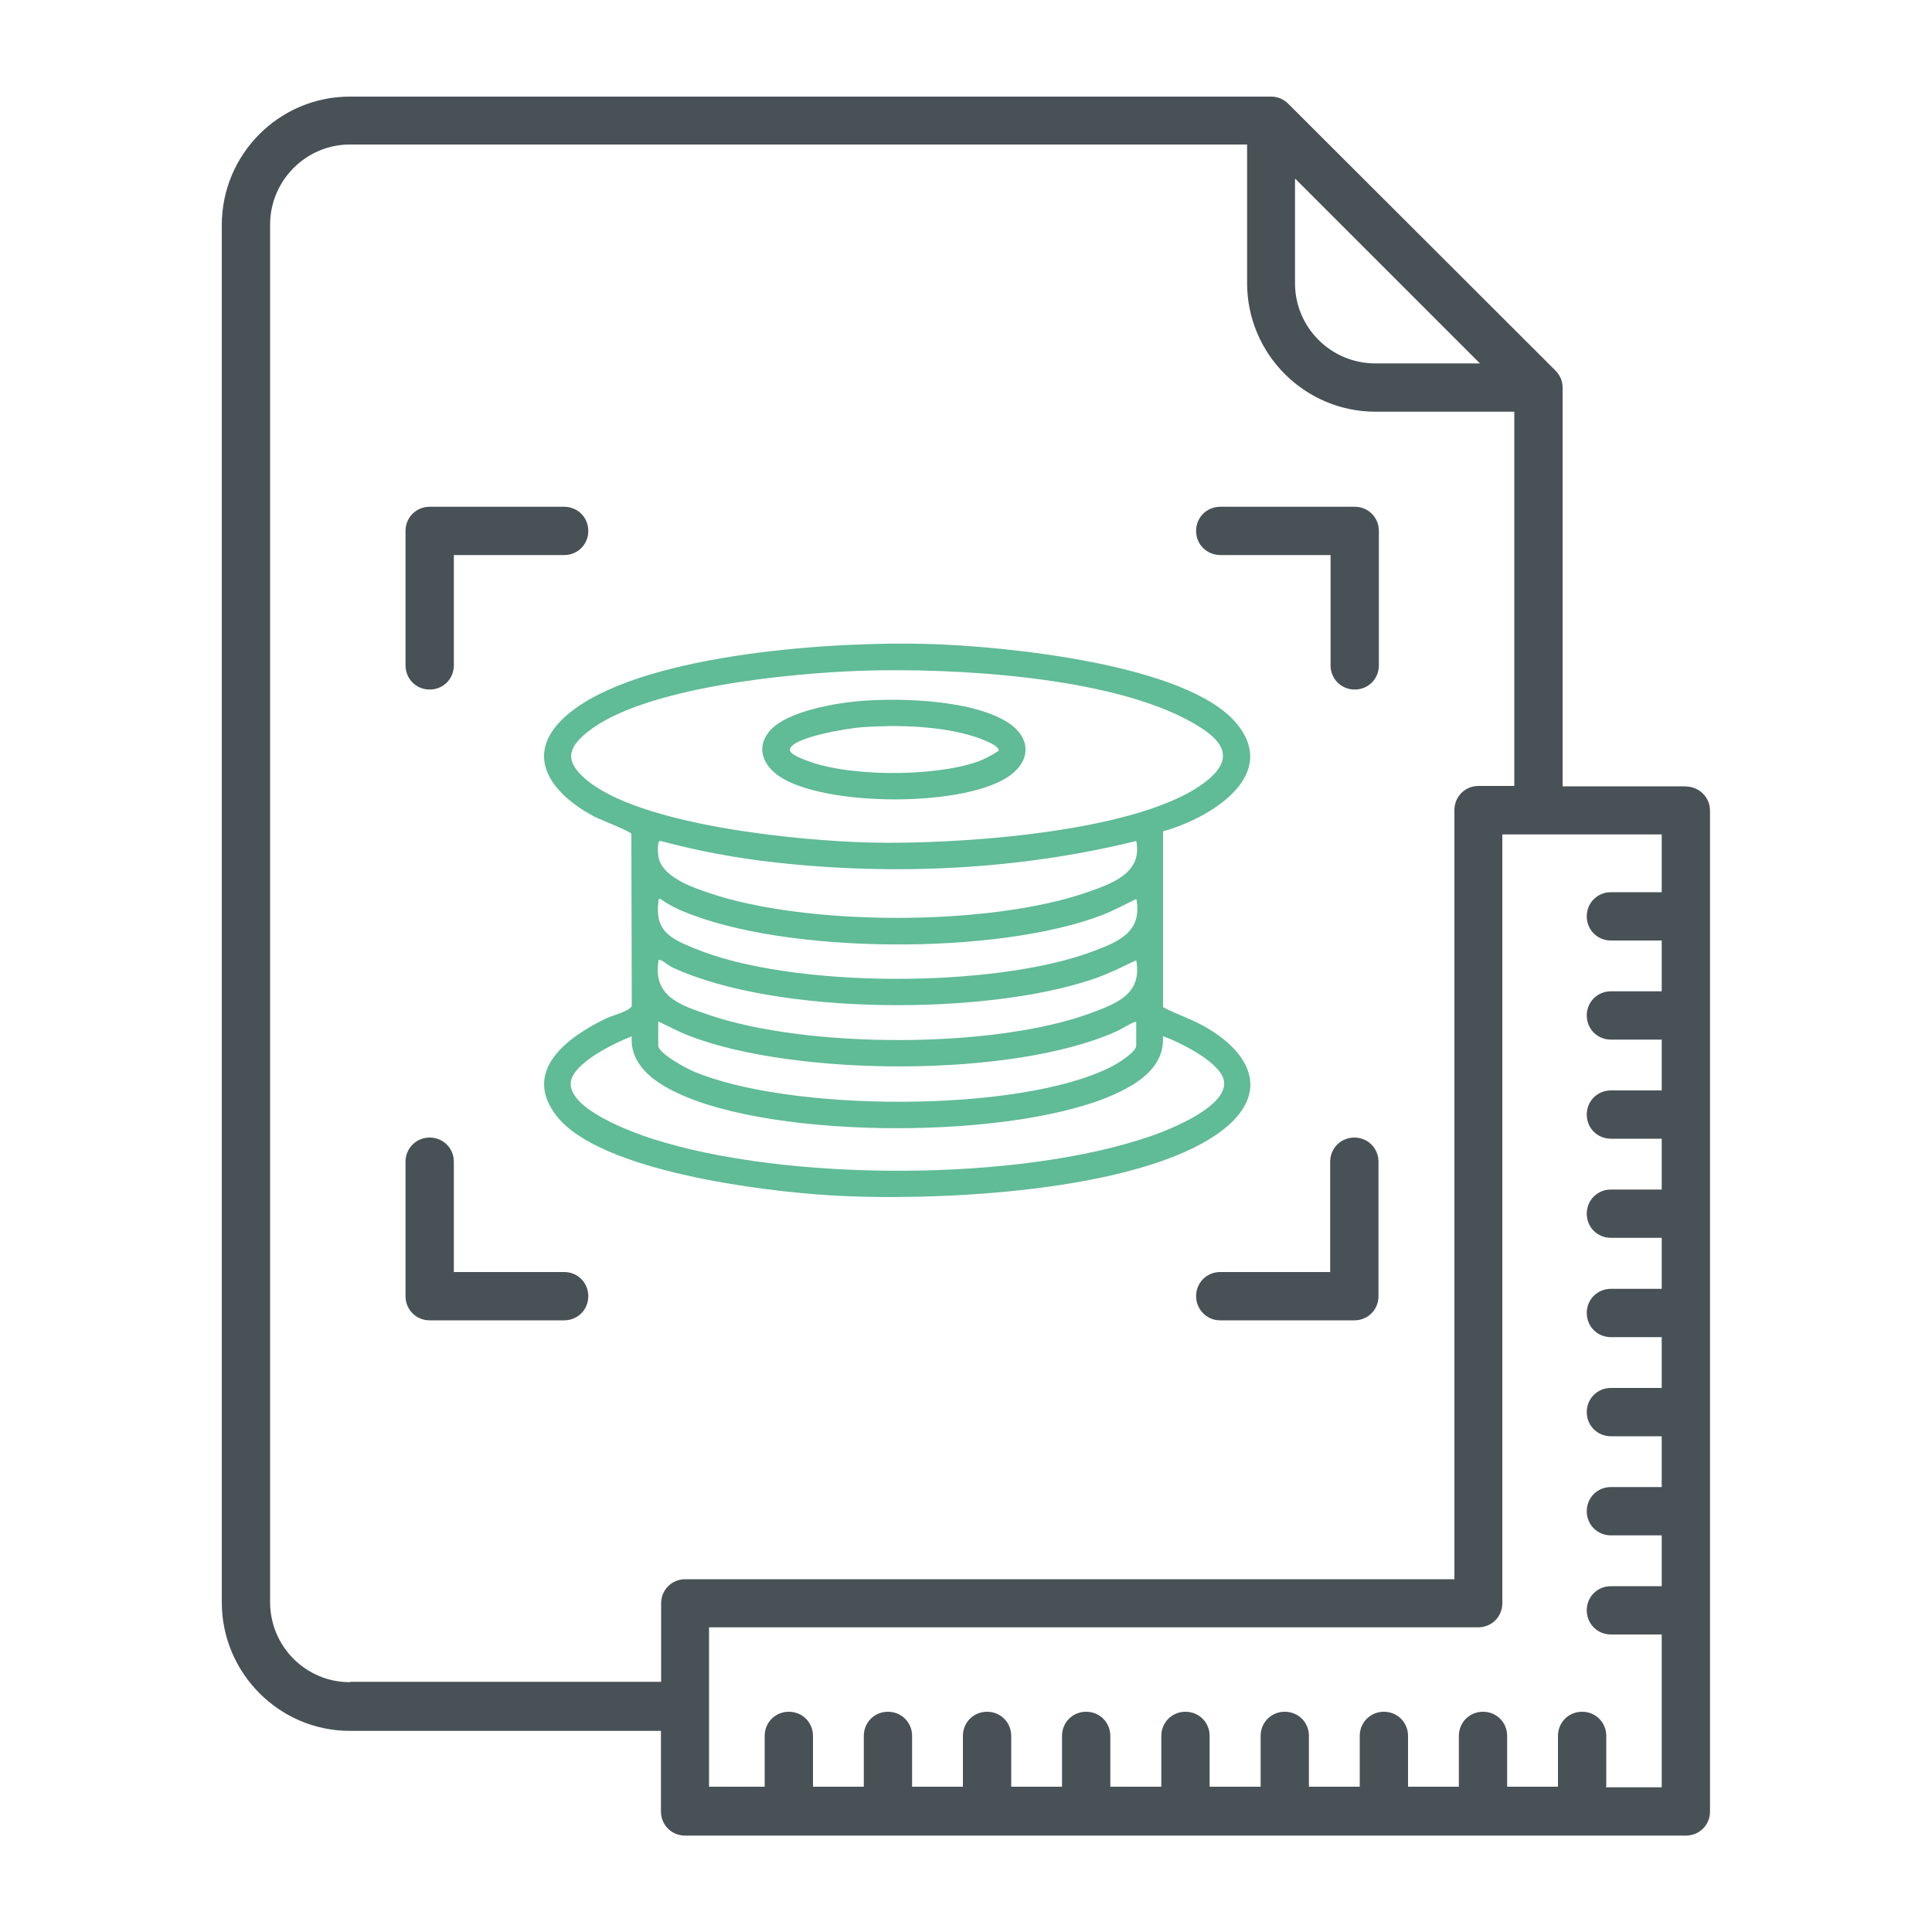
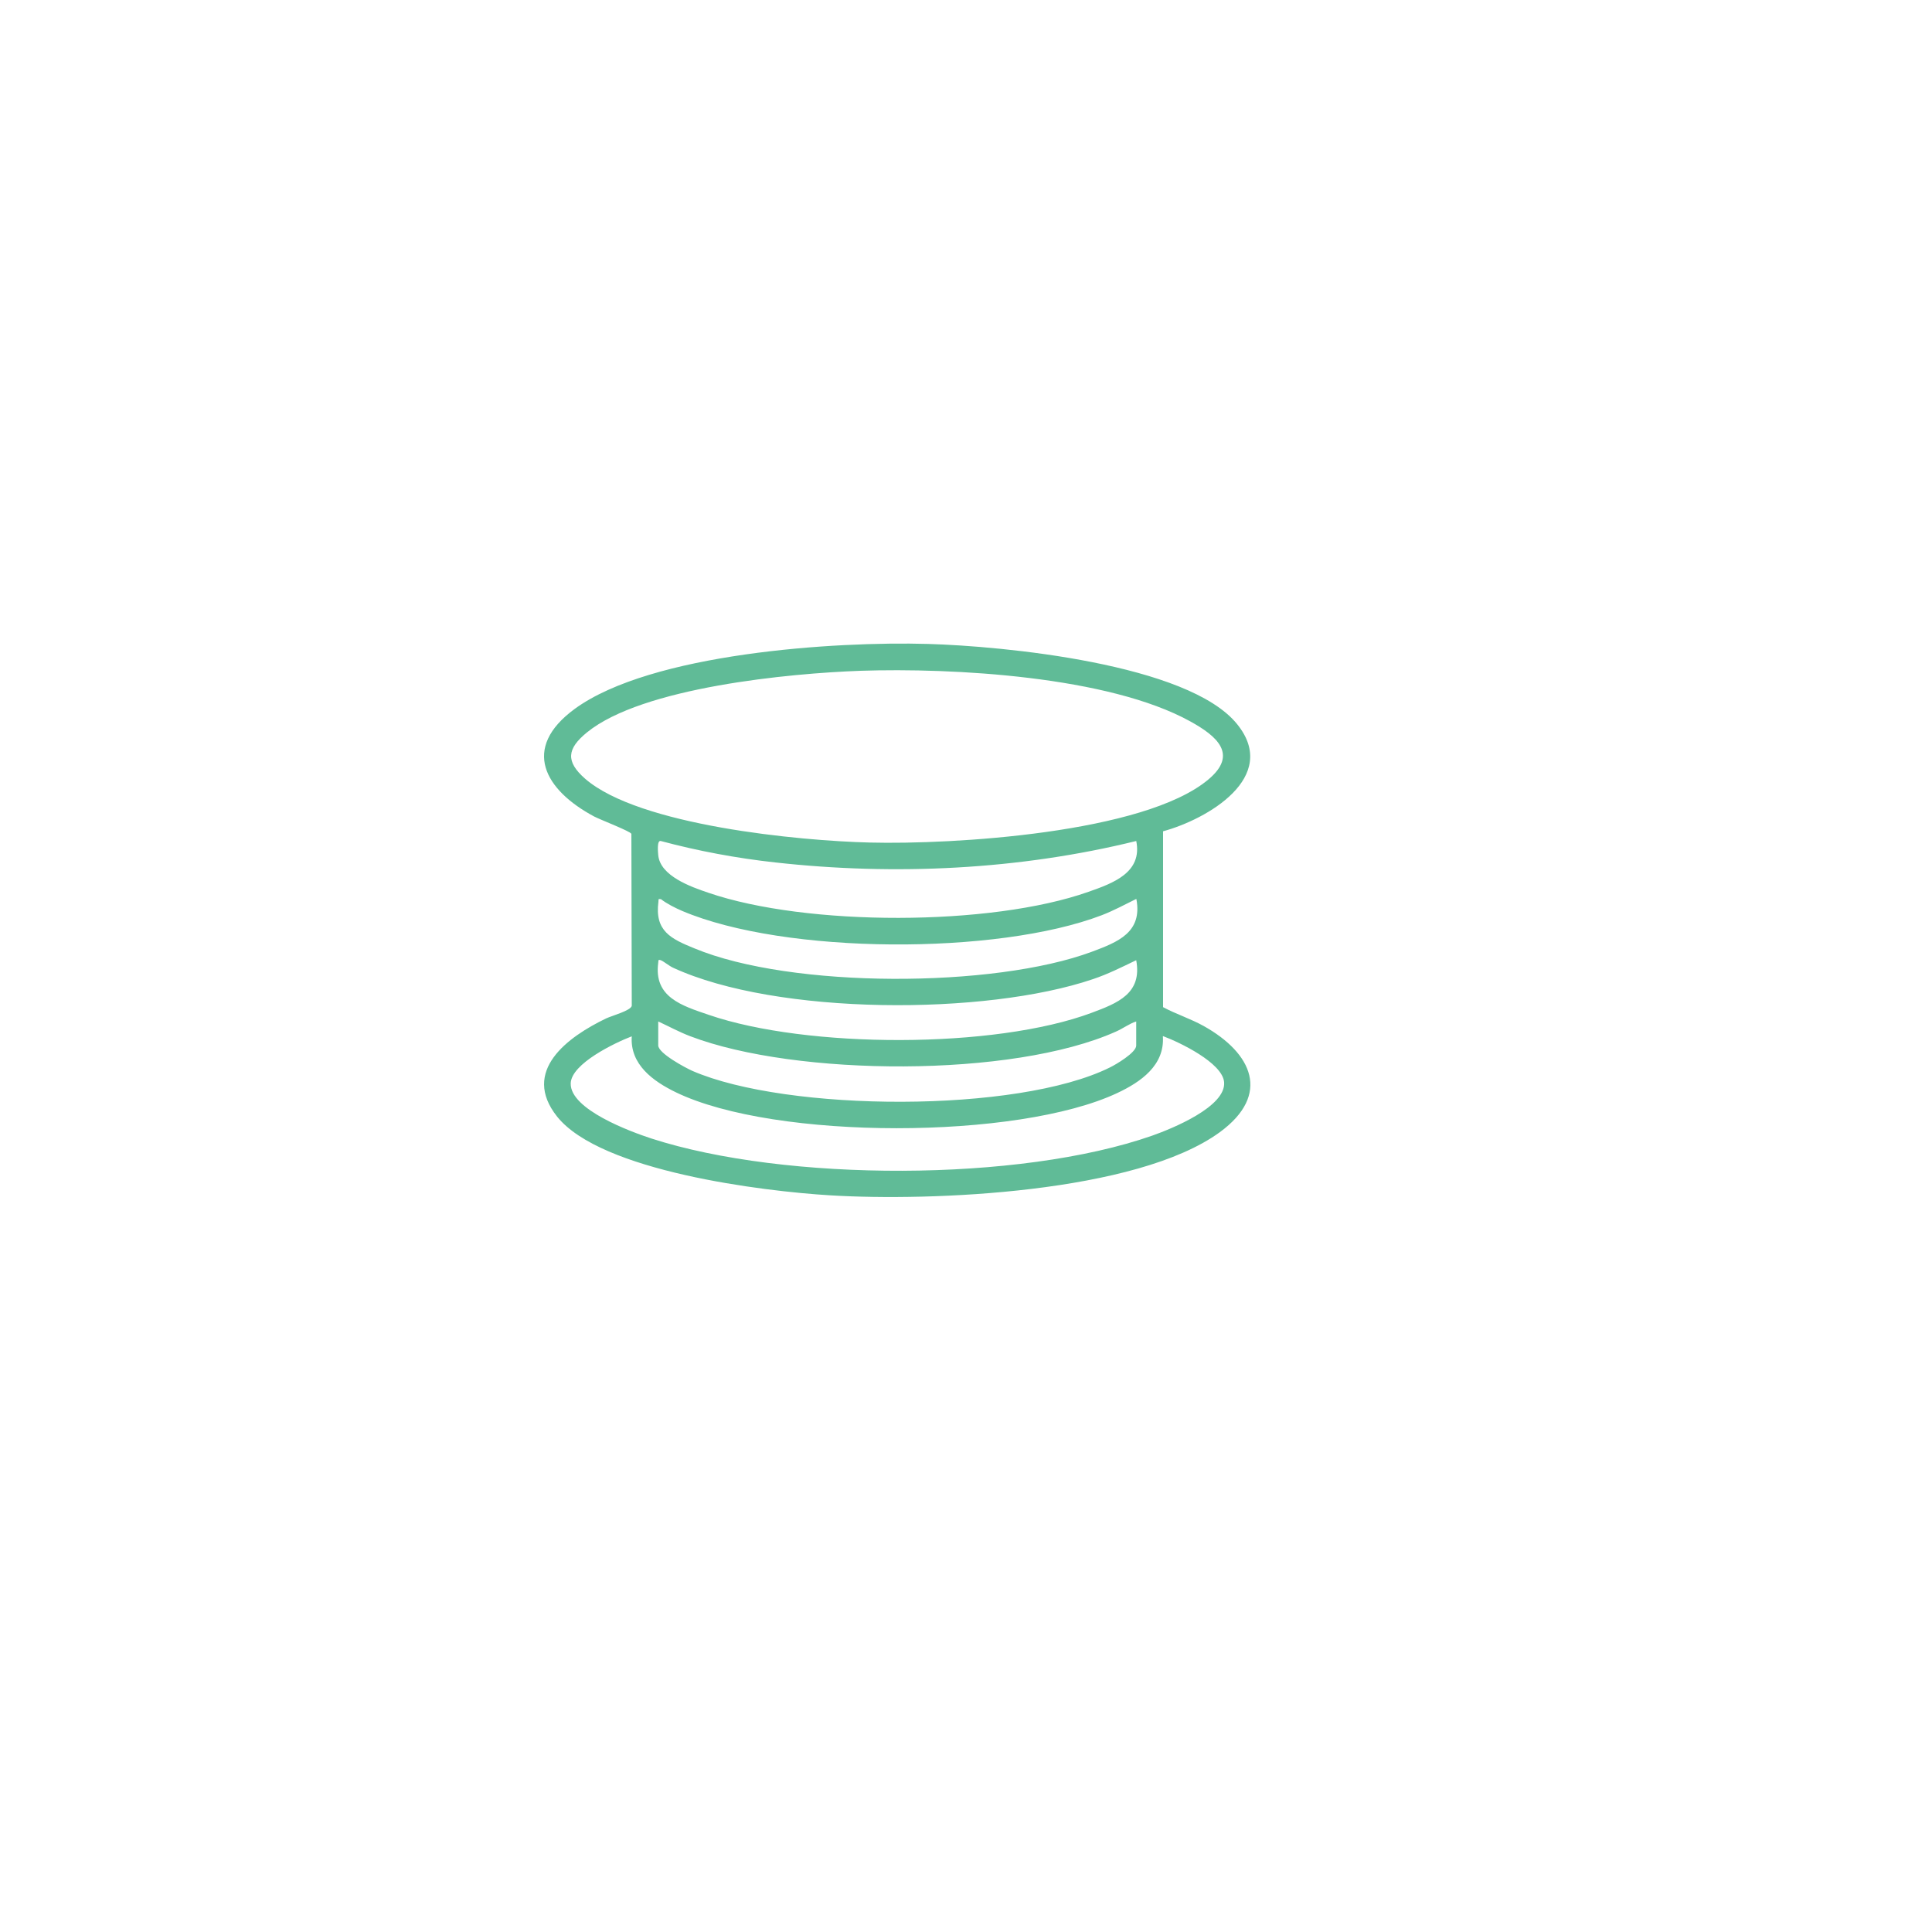
<svg xmlns="http://www.w3.org/2000/svg" id="Vrstva_1" viewBox="0 0 100 100">
  <defs>
    <style>.cls-1{fill:#485156;}.cls-2{fill:#60bb97;}</style>
  </defs>
  <path class="cls-2" d="M60.2,43.02v9.11c.67.36,1.43.6,2.11.98,2.5,1.4,3.49,3.54.83,5.49-4.32,3.15-14.93,3.59-20.17,3.27-3.49-.21-11.86-1.24-14.13-4.07-1.89-2.37.56-4.14,2.54-5.09.3-.14,1.27-.4,1.32-.65l-.02-8.9c-.04-.13-1.63-.74-1.93-.9-2.56-1.37-3.79-3.53-1-5.57,3.95-2.88,13.46-3.5,18.28-3.36,3.86.11,13.49,1.02,16.01,4.16,2.21,2.74-1.56,4.92-3.85,5.54ZM44.54,34.72c-3.66.13-11.29.85-14.16,3.19-1.03.84-1.12,1.5-.09,2.4,2.79,2.42,11.07,3.21,14.73,3.3,4.28.11,14.2-.48,17.52-3.26,1.57-1.31.43-2.26-.93-3.01-4.23-2.34-12.29-2.78-17.08-2.62ZM58.81,43.53c-6.05,1.49-12.48,1.8-18.68,1.11-2-.22-3.99-.59-5.93-1.11-.21-.05-.14.6-.13.73.1,1.08,1.68,1.64,2.6,1.95,5.08,1.74,14.61,1.74,19.67-.05,1.25-.44,2.81-.99,2.47-2.64ZM58.81,46.53c-.59.29-1.16.6-1.78.84-5.41,2.07-16.39,2.04-21.72-.22-.37-.16-.79-.37-1.1-.61-.17-.02-.11,0-.13.13-.2,1.52.64,1.92,1.87,2.42,5.01,2.08,15.5,2.06,20.57.17,1.34-.5,2.62-1,2.3-2.72ZM58.81,49.7c-.73.35-1.46.72-2.24.98-5.56,1.89-16.37,1.88-21.73-.59-.2-.09-.5-.34-.64-.39-.16-.05-.11.03-.13.13-.24,1.78,1.21,2.22,2.62,2.7,5.07,1.74,14.79,1.77,19.82-.11,1.34-.5,2.62-1,2.3-2.72ZM58.81,52.87c-.37.12-.69.37-1.06.53-5.35,2.39-16.54,2.32-22.01.24-.58-.22-1.11-.51-1.67-.77v1.24c0,.41,1.41,1.16,1.77,1.32,4.89,2.12,16.82,2.2,21.61-.18.31-.15,1.36-.77,1.36-1.13v-1.24ZM60.19,53.64c.1,1.5-1.14,2.36-2.35,2.93-5.15,2.43-17.72,2.45-22.85-.03-1.18-.57-2.39-1.44-2.29-2.9-.84.32-3.14,1.41-3.16,2.44-.03,1.35,3.11,2.5,4.18,2.85,6.93,2.24,19.04,2.26,25.92-.15.99-.35,3.83-1.49,3.72-2.77-.09-1-2.3-2.06-3.16-2.38Z" />
-   <path class="cls-2" d="M44.71,36.27c2.08-.15,5.7-.02,7.48,1.14,1.11.72,1.21,1.87.14,2.69-2.25,1.71-9.69,1.67-12.01.07-.8-.55-1.2-1.44-.52-2.29.87-1.09,3.59-1.52,4.91-1.61ZM44.62,37.64c-.69.05-3.42.48-3.72,1.09-.12.25.41.45.59.53,2.19.98,6.8.96,9.06.18.38-.13.8-.35,1.14-.58.07-.3-1.13-.7-1.37-.77-1.72-.52-3.9-.58-5.69-.45Z" />
-   <path class="cls-1" d="M30.45,27.48c0,.7-.55,1.25-1.25,1.25h-5.71v5.71c0,.7-.55,1.25-1.25,1.25s-1.25-.55-1.25-1.25v-6.96c0-.7.55-1.25,1.25-1.25h6.96c.7,0,1.25.55,1.25,1.25h0ZM61.91,27.48c0-.7.55-1.25,1.25-1.25h6.96c.7,0,1.25.55,1.25,1.25v6.96c0,.7-.55,1.25-1.25,1.25s-1.25-.55-1.25-1.25v-5.71h-5.69c-.72,0-1.27-.55-1.27-1.25ZM30.45,67.09c0,.7-.55,1.25-1.25,1.25h-6.96c-.7,0-1.25-.55-1.25-1.25v-6.96c0-.7.55-1.25,1.25-1.25s1.25.55,1.25,1.25v5.71h5.71c.7,0,1.25.55,1.25,1.25h0ZM61.91,67.09c0-.7.55-1.25,1.25-1.25h5.69v-5.71c0-.7.55-1.25,1.25-1.25s1.25.55,1.25,1.25v6.96c0,.7-.55,1.25-1.25,1.25h-6.96c-.68,0-1.23-.57-1.23-1.25h0ZM87.27,40.7h-6.39v-20.64c0-.33-.13-.64-.37-.88l-13.83-13.81c-.24-.24-.55-.37-.88-.37H18.11c-3.65,0-6.63,2.97-6.63,6.65v71.29c0,3.65,2.97,6.65,6.63,6.65h16.1v4.17c0,.7.55,1.25,1.25,1.25h51.8c.7,0,1.25-.55,1.25-1.25v-51.8c0-.7-.57-1.25-1.25-1.25h0ZM67.05,9.26l9.55,9.55h-5.42c-2.28,0-4.15-1.85-4.15-4.15v-5.4h.02ZM18.11,87.07c-2.28,0-4.13-1.85-4.13-4.15V11.63c0-2.28,1.85-4.15,4.13-4.15h46.44v7.18c0,3.65,2.97,6.65,6.65,6.65h7.18v19.37h-1.85c-.7,0-1.25.55-1.25,1.25v39.81h-39.81c-.7,0-1.25.55-1.25,1.25v4.06h-16.1v.02ZM83.14,92.48v-2.63c0-.7-.55-1.25-1.25-1.25s-1.25.55-1.25,1.25v2.63h-2.63v-2.63c0-.7-.55-1.25-1.25-1.25s-1.25.55-1.25,1.25v2.63h-2.63v-2.63c0-.7-.55-1.25-1.25-1.25s-1.25.55-1.25,1.25v2.63h-2.63v-2.63c0-.7-.55-1.25-1.25-1.25s-1.25.55-1.25,1.25v2.63h-2.64v-2.63c0-.7-.55-1.25-1.25-1.25s-1.25.55-1.25,1.25v2.63h-2.64v-2.63c0-.7-.55-1.25-1.25-1.25s-1.25.55-1.25,1.25v2.63h-2.63v-2.63c0-.7-.55-1.25-1.25-1.25s-1.25.55-1.25,1.25v2.63h-2.63v-2.63c0-.7-.55-1.25-1.25-1.25s-1.25.55-1.25,1.25v2.63h-2.63v-2.63c0-.7-.55-1.25-1.25-1.25s-1.25.55-1.25,1.25v2.63h-2.88v-8.25h39.81c.7,0,1.25-.55,1.25-1.25v-39.79h8.25v2.99h-2.63c-.7,0-1.25.55-1.25,1.25s.55,1.25,1.25,1.25h2.63v2.63h-2.63c-.7,0-1.25.55-1.25,1.25s.55,1.25,1.25,1.25h2.63v2.63h-2.63c-.7,0-1.25.55-1.25,1.25s.55,1.25,1.25,1.25h2.63v2.63h-2.63c-.7,0-1.25.55-1.25,1.25s.55,1.25,1.25,1.25h2.63v2.64h-2.63c-.7,0-1.25.55-1.25,1.25s.55,1.25,1.25,1.25h2.63v2.63h-2.63c-.7,0-1.25.55-1.25,1.25s.55,1.25,1.25,1.25h2.63v2.63h-2.63c-.7,0-1.25.55-1.25,1.25s.55,1.25,1.25,1.25h2.63v2.63h-2.63c-.7,0-1.25.55-1.25,1.25s.55,1.25,1.25,1.25h2.63v7.91h-2.9Z" />
</svg>